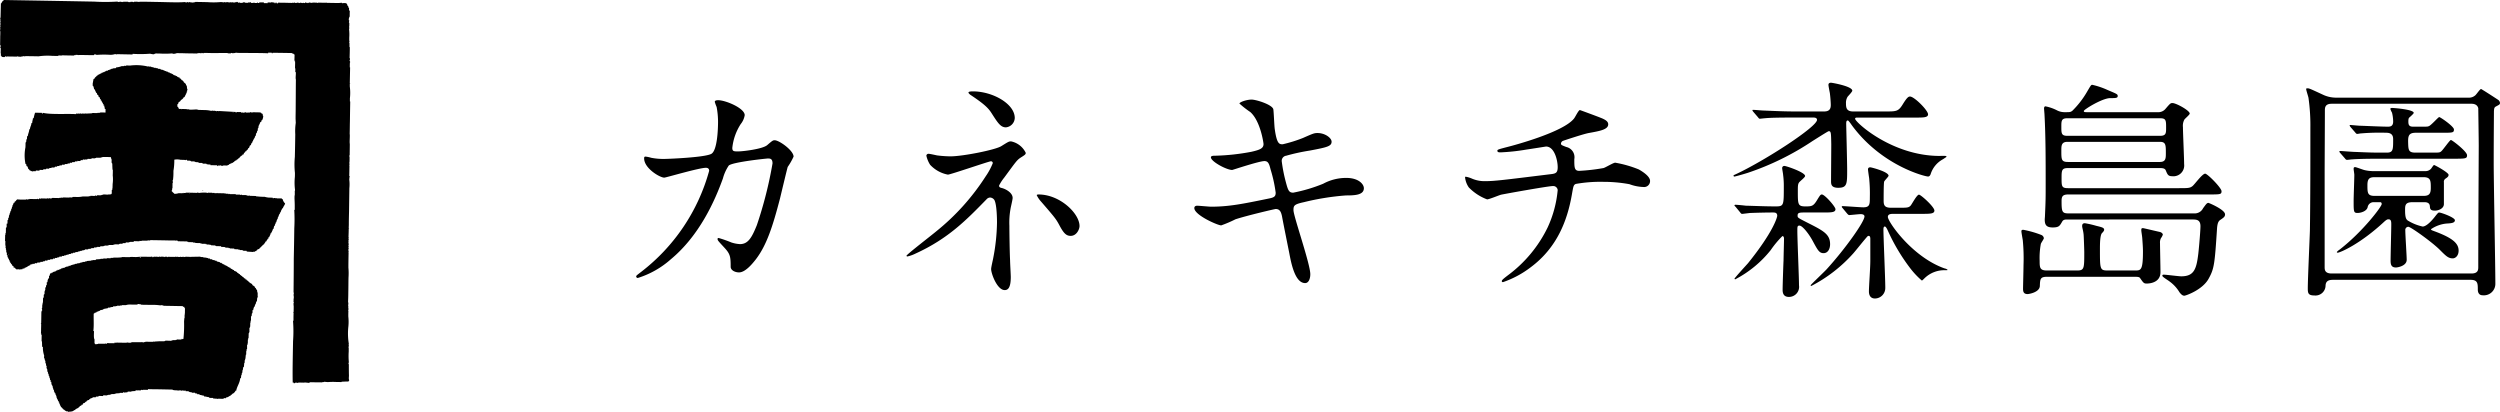
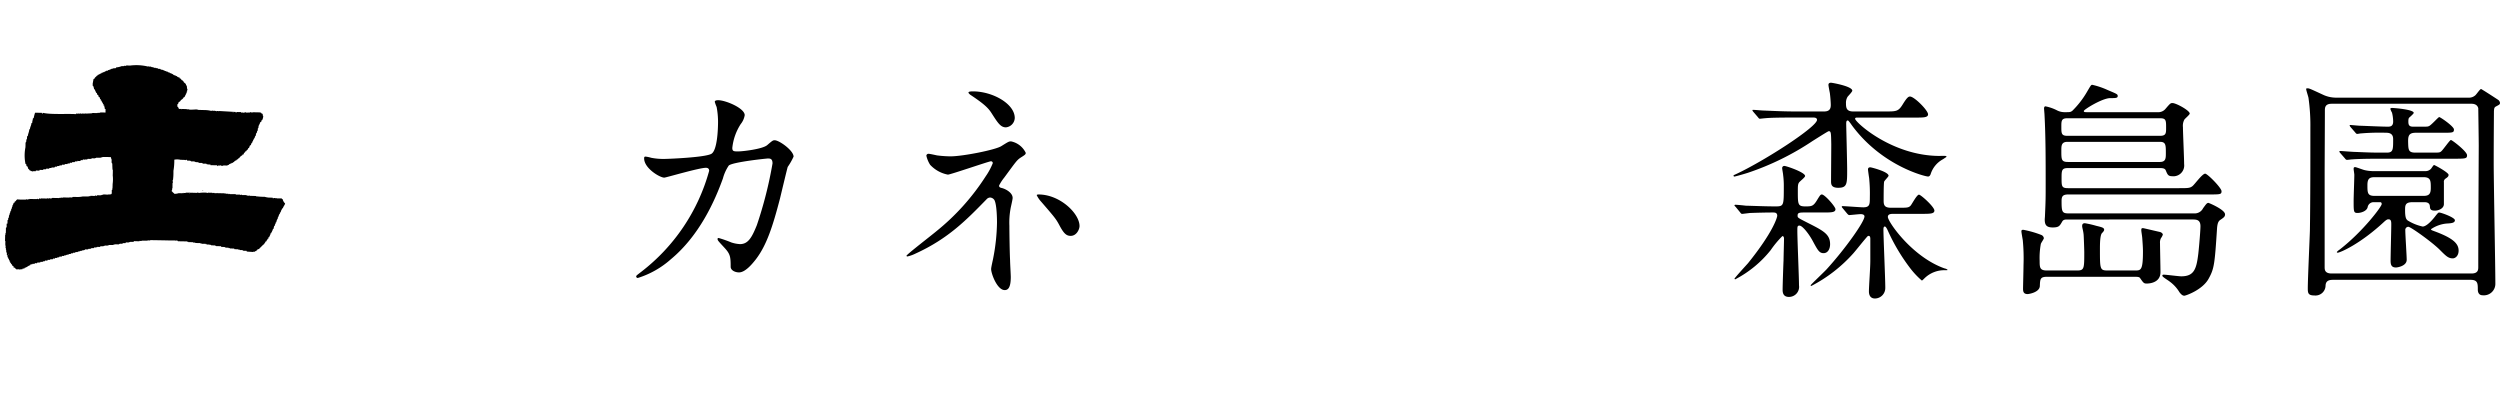
<svg xmlns="http://www.w3.org/2000/svg" viewBox="0 0 485.686 80">
  <defs>
    <style>.a{fill-rule:evenodd;}</style>
  </defs>
  <title>logot</title>
-   <path class="a" d="M67.791,72.968c-.022-.74-.022-1.492-.022-2.243h-.082a2.613,2.613,0,0,0,.082-.392,13.248,13.248,0,0,1-.021-2.044v-.8h-.061c-.021-.113.061-.113.061-.135,0-.135.021-.27.021-.406h-.082l.082-.139a12.462,12.462,0,0,1-.082-3.447,9.387,9.387,0,0,0-.021-1.887c0-.374,0-.741.021-1.094H67.6l.086-.135v-.477H67.6l.022-.043.064-.021c-.021-.185-.043-.353-.064-.541l.064.01a2.33,2.33,0,0,0-.064-.552c.021-.545.043-1.086.043-1.634.021-1.012.021-2.027.039-3.034a12.285,12.285,0,0,0-.018-1.959c0-1,.018-2,.039-2.981h-.06c0-.093.1-.1.082-.281h-.061V48.4s.082-.022.061-.2h-.061c.018-.146.039-.27.061-.406h-.061c.018-.156.061-.324.082-.47l-.082-.021v-.26h.082v-.064h-.082a3.05,3.05,0,0,0,.018-.4h.064c.022-.042-.082-.188-.064-.334h.086l-.086-.146c.021-.563.043-1.126.043-1.692h.063v-.06h-.063c0-.25.021-.5.021-.748,0-.826.022-1.671.042-2.5.022-1.514.04-3.024.062-4.537a7.473,7.473,0,0,0-.022-1.7c.022-.21.042-.449.085-.67h-.085c.022-.666.022-1.31.042-1.965h-.06l.06-.14v-.4h-.06v-.072h.06c.022-.4.022-.815.022-1.207h-.064a1.749,1.749,0,0,1,.085-.335c0-.708.022-1.406.022-2.108-.085-.423.06-1.549-.022-1.959.022-.808.022-1.623.043-2.435q.027-1.934.061-3.854h-.061V19.1a9.512,9.512,0,0,0-.021-2.3v-.606h.082v-.074h-.082c.021-1.012.039-2.03.06-3.031h-.06c0-.324,0-.648.021-.962A.1.1,0,0,0,68.04,12h-.061v-.146h-.064c-.022-.085.125-.32.064-.541h-.064c.021-.72.043-1.439.043-2.166h-.065V8.337h-.06c.04-.129.04-.264.082-.4h-.064V7.322a8.9,8.9,0,0,0-.04-1.685,1.354,1.354,0,0,0,.082-.281h-.082l.022-.274h.06c.022-.1-.06-.114-.06-.114.018-.157.04-.281.06-.427h-.06V4.352h-.064a1.309,1.309,0,0,0,.082-.406l-.082-.008a1.143,1.143,0,0,1,.167-.74c0-.364,0-.719.022-1.094h-.085V2.019l-.062-.042V1.56h-.063c-.043-.125-.082-.271-.125-.395h-.064c-.125-.228-.06-.332-.271-.477V.605h-.331c-.1-.074-.292.061-.541,0V.531C66.21.552,66,.573,65.81.584c-.791,0-1.581-.022-2.375-.032V.477L63.31.531c-.519,0-1.043-.011-1.563-.011V.584C61.623.605,61.623.52,61.6.52,61.291.52,60.978.5,60.665.5V.573c-.232-.042-.46-.053-.67-.1l-.018.075-.188.075V.552a2.037,2.037,0,0,1-.357-.021V.477c-.188-.039-.146.107-.188.128C59.1.584,58.955.552,58.831.531V.605c-.147-.021-.314-.053-.46-.085-.1.011-.167.107-.353.064V.52h-.335V.552a1.244,1.244,0,0,1-.334.032V.52L57.079.5s-.043.106-.211.074V.52c-.1-.043-.1.042-.146.053C56.5.562,56.249.552,56,.552,55.308.531,54.828.531,54.015.52V.655a2.279,2.279,0,0,0-.27-.01L53.763.52H53.5V.645L53.35.634V.52c-.207-.043-.438-.061-.666-.1V.5c-.231-.022-.46-.022-.691-.022v.15c-.249-.022-.5-.022-.73-.022V.47c-.289,0-.581,0-.894-.011V.584h-.331V.438H49.91l.064.146c-.395,0-.815-.011-1.232-.022V.417h-.456l-.022.135c-.27,0-.541-.021-.79-.021V.47h.061C47.663.417,47.41.4,47.41.4a.994.994,0,0,1-.833.124V.459h-.065V.52h-.27c-.043-.021,0-.189-.271-.146V.417a2.447,2.447,0,0,1-.391.021V.52c-.19-.043-.378-.061-.545-.1L45.013.5,44.828.417c-.107.021-.107.1-.275.06,0,0-.017-.081-.124-.06a.127.127,0,0,1-.146.06V.417h-.331v.06c-.146-.018-.275-.06-.4-.081L43.532.47c-.207-.032-.4-.053-.6-.074a15.469,15.469,0,0,1-2.624.021C39.511.4,38.72.385,37.926.374V.417A4.217,4.217,0,0,1,37.3.5V.438L37.118.5C36.99.477,36.99.417,36.99.417h-.271v.06c-.146.043-.146-.06-.146-.06-.189-.043-.249.053-.353.06A2.1,2.1,0,0,1,35.885.4C34.615.52,32.136.4,30.2.374,29.176.353,28.133.331,27.089.331V.385c-.266-.032-.537-.054-.79-.072V.374L26.071.313l-.064.125L25.822.363c-.167-.01-.335-.01-.481-.01V.4c-.168.074-.249-.033-.335-.043V.417c-.125.021-.125-.064-.145-.075-.314,0-.624-.011-.937-.011V.4a.212.212,0,0,1-.207-.065L23.507.4V.331h-.27V.363l-.271.022c-.1-.022-.1-.1-.271-.072a36.562,36.562,0,0,1-4.4,0C12.443.2,6.563.1.709,0V.125H.563V.26H.438A1.587,1.587,0,0,1,.231.666H.171C.15,1.56.128,2.457.107,3.365a.764.764,0,0,0-.064.406H.107v.071a.1.1,0,0,0-.064.139H.107v.186l-.082.206h.06v.481c0,.021-.082.021-.06.125h.06c0,.124-.021.231-.021.355,0,0-.082,0-.061.125H.064c-.021.21-.039.417-.061.605H.064c0,.325,0,.645-.021.955C.043,7.6.025,8.19.025,8.786l.125.07c.021.1-.125.271-.086.481H.15c0,.35-.022.705-.022,1.072H.189c.042.114-.082.3-.061.342H.189c.128.313.249.356.729.335L1,10.961c.125-.074.27.082.334.072v-.061c.606.01,1.211.01,1.831.032.107-.022.21-.043.335-.064l-.022.042a4.135,4.135,0,0,0,.691.04v-.071H4.5v-.064c.107.031.189.053.275.074a.187.187,0,0,1,.206-.064v.064h.064V10.9c.83.021,1.624.021,2.436.043a12.128,12.128,0,0,1,2.645-.093c.378.011.774.018,1.148.018v-.071l.27.021V10.73h.082l-.021.064c.188.042.21-.043.21-.043l.21.064v-.064c.417,0,.854.021,1.271.021.374,0,.748.022,1.1.022v-.082l.271.018v-.071a3.858,3.858,0,0,1,.481.021v.05h.06v-.04c.232-.01.438-.01.669-.01.787.021,1.581.032,2.376.032l.061-.128c.231-.082.4.106.545.075a19.212,19.212,0,0,1,2.581-.011,2.956,2.956,0,0,0,.873-.125c.167-.043.253.082.335.071v-.071c1.043.021,2.083.043,3.1.061l.022-.125a23.253,23.253,0,0,0,3.315-.021c.125-.018.6.156.873.085v-.064h.206v-.071c.421.01.859.01,1.276.032a15.458,15.458,0,0,0,1.976-.043l.274.082a2.065,2.065,0,0,0,.666-.135c.542.01,1.083.01,1.624.032.794.021,1.585.021,2.376.042v-.074c.085,0,.167.01.27.01v-.053l.189.053h.356v-.063h.061v.063l.124-.063v.063l.21.022v-.075c.563,0,1.122.021,1.688.032,1-.011,2-.011,2.981-.011v.054c.207,0,.417.021.6.021l.022-.1a1.765,1.765,0,0,1,.46.1v-.125l.063.061c.168.043.371-.1.624-.061.206.05.979.019,1.417.029,1.834.032,3.461,0,4.669.075v-.125h.666c.064.021.042.167.146.146l.064-.125c1.289.019,2.581.029,3.853.061v.146h.27v.125h.147c-.022.42-.022.826-.043,1.221h.146v.132h-.082c0,.125.082.125.082.146,0,.4-.021.815-.021,1.211h.063c0,.231,0,.459-.02.68h.085c.1.406-.085,1.09.039,1.488-.022,1.874-.022,3.75-.039,5.617,0,.676-.022,1.36-.022,2.029.022.249.022.492.039.752a10.9,10.9,0,0,0-.1,2.229c-.022,1.471-.043,2.938-.082,4.4a15.434,15.434,0,0,0,.017,3.1c0,.274,0,.566-.017.826a10.9,10.9,0,0,0,.039,2.5c-.039.157-.061.324-.082.47h.06c-.017.146-.039.271-.06.417h.06c.022.146-.06.124-.06.124-.022.232-.022.46-.022.68.022.446.043.9.043,1.361v.8h-.086v.072a31.812,31.812,0,0,1,0,3.522c-.021,1.98-.06,3.96-.1,5.94,0,2.2-.022,4.373-.043,6.563H57.1a2.377,2.377,0,0,1-.085.421H57.1c0,.088-.1.11-.085.266H57.1c-.02.293-.063.585-.085.877h.065l-.065.146c-.017.113.065.124.065.124a.212.212,0,0,1-.082.21l.082.185a.2.2,0,0,0-.082.211h.06c0,.459,0,.9-.021,1.363,0,0-.082.011-.061.114l.061.022c-.022.491-.022.979-.022,1.481a.128.128,0,0,0-.082.135,26.143,26.143,0,0,1,0,3.854c-.043,2.646-.125,5.73-.064,8.055h.211v.146l.27-.064v-.082a3.214,3.214,0,0,0,.459.022v.06h.086v-.06c.416-.075,1,.039,1.35-.043.274.021.545.053.815.082v-.082l.189.021v-.075c.791.022,1.581.032,2.375.032v-.064c.1.011.228.011.331.011v-.061c.253.011.5.05.752.061a11.639,11.639,0,0,1,1.477-.028c.4.017.774.017,1.172.017v-.06c.456-.022.894-.043,1.332-.043.082-.125.1-.1.164-.271-.146-.156-.06-.616-.06-.883M48.617.552h-.21V.477h.21Z" />
-   <path class="a" d="M49.431.521V.439h-.21c.042.028.085.124.21.082" />
  <path class="a" d="M54.911,38.694c-.186-.039-.164-.125-.186-.146H53.707v-.082c-.167-.028-.189.075-.275.075v-.075h-.27s-.022.1-.146.064l-.06-.125c-.253,0-.481-.017-.731-.017a3.815,3.815,0,0,1-.815-.157c-.228,0-.456,0-.684-.011-.335-.021-.67-.053-1-.085v-.061c-.417,0-.812-.021-1.228-.032l.02-.064a3.359,3.359,0,0,1-.416.064v-.064l-.207-.011v-.06c-.292-.011-.584-.011-.876-.011v-.075c-.145.022-.274.033-.4.054V37.8H45.8v-.082c-.374,0-.768,0-1.164-.01v-.072c-.064,0-.107.125-.253.072v-.072H43.91v-.064l-.21.043h-.065v-.064c-.459,0-.954-.022-1.413-.022v-.06l-.146.06c-.146,0-.314,0-.459-.01v-.072c-.125.032-.228.05-.357.072v-.072c-.292,0-.584,0-.876-.021V37.5c-.1-.018-.224-.05-.327-.071a6.967,6.967,0,0,0-1.357.053c-.146-.032-.274-.053-.4-.085v.075c-.748-.022-1.5-.043-2.229-.043V37.5c-.125,0-.249-.007-.353-.007v.061h-.064v-.072c-.167-.032-.206.072-.206.072-.253-.022-.5-.022-.748-.022a2.63,2.63,0,0,1-.816.125c-.125-.175-.335-.271-.459-.477h-.06v-.21h.06a2.391,2.391,0,0,0,.022-.4h.063c0-.366,0-.726.018-1.082h.064c.043-.168-.064-.26-.064-.345l.064-.136h-.064v-.039l.086-.022c.021-.231.043-.448.06-.669.022-.363.022-.73.022-1.09a11.571,11.571,0,0,0,.167-2.162,2.922,2.922,0,0,1,1.228.022c.292,0,.584.021.876.021v.061c.082.011.19-.146.335-.061l.061.136c.21,0,.42.01.627.01v.072h.125v.074h.666v.061h.145v.053a4.346,4.346,0,0,0,.541.043v.05l.21.011v.074c.19,0,.4,0,.606.011l-.022.043.147.028V31.8H40.1l-.021.082h.21v.064c.207.011.391.011.6.022v.124c.439,0,.856.022,1.293.022l.065.146h.124v-.125l.292.061v-.061h.27V32.2a2.485,2.485,0,0,1,.393.021s0-.061.128-.082c.249.011.5.021.751.021v-.074a.641.641,0,0,1,.271-.054l.021-.135a.555.555,0,0,0,.271-.071v-.064h.189l.06-.125h.21l.082-.135h.146l.064-.136a1.268,1.268,0,0,1,.478-.259v-.136H46.2V30.88l.125-.042v-.121h.145a1.376,1.376,0,0,1,.606-.552v-.136l.146.022.146-.135V29.78c.125-.178.253-.107.335-.42l.146.021c.064-.27.21-.249.334-.405V28.84l.2-.125a2.651,2.651,0,0,0,.147-.416l.21-.129a3.3,3.3,0,0,1,.145-.4l.125-.053v-.207l.147-.085v-.185h.063v-.129h.082v-.146h.065l.021-.135h.061c.042-.135.085-.26.124-.395h.086a5.792,5.792,0,0,1,.145-.617l.125-.06v-.263H50l.018-.132h.064v-.406h.064v-.136h.082V24.4h.082l.064-.253h.064c.018-.125.061-.228.082-.342l.271-.21v-.2l.145-.064a1.856,1.856,0,0,0,.207-.816h-.064c-.022-.131-.039-.267-.057-.4a.512.512,0,0,1-.274-.135v-.071H50.62v-.075c-.521,0-1.044-.022-1.564-.022,0,0,0,.086-.125.064v-.064h-.085v.064c-.082-.021-.168-.124-.332-.085-.063.021,0,.189-.206.146l-.064-.146c-.124-.021-.167.189-.331.136l-.085-.136c-.19.043-.4.085-.606.118V21.85c-.146-.033-.189.082-.27.064V21.85l-.125-.011v-.064c-.292,0-.606-.007-.9-.018V21.9H45.8v-.146c-1.082-.064-2.169-.128-3.247-.189v.146c-.064-.1-.021,0-.064-.146-.228,0-.5-.01-.751-.01l.02-.075c-.1,0-.124.106-.27.064a.2.2,0,0,0-.21-.064s-.039.1-.206.053V21.5l-.211.032V21.5a5.688,5.688,0,0,0-.937-.114c-.5-.011-1-.021-1.5-.043V21.3c-.352-.106-1.268.093-1.809-.042v-.064l-.271.064h-.064v-.064c-.314-.011-.648-.011-.961-.029v.071H35.26v-.071h-.477a1.182,1.182,0,0,1-.189-.409l-.146-.022c0-.164.021-.331.021-.52h.125a2.344,2.344,0,0,1,.146-.413l.146.022v-.146l.124.011v-.14h.147V19.41h.125l.02-.135h.125c.1-.168.207-.185.271-.4h.146a3.25,3.25,0,0,1,.271-.541V18.21H36.2v-.146h.063V17.8h.086v-.26h.061v-.278h-.061c-.021-.21-.043-.416-.064-.616l-.124-.064c-.022-.092-.043-.185-.065-.271-.125-.124-.27-.228-.4-.352v-.128h-.085l-.125-.207h-.125c-.1-.125-.189-.232-.271-.345l-.206-.072v-.146c-.1-.021-.207-.042-.331-.074l.018-.05-.147-.022-.06-.135h-.21l-.061-.135h-.21v-.061H33.74V14.5h-.125l-.065-.125-.206-.021-.064-.135h-.271l-.064-.136h-.206v-.06h-.125v-.075a3.435,3.435,0,0,0-.353-.072l.022-.064a1.089,1.089,0,0,1-.271-.021v-.06l-.27-.075v-.05a3.887,3.887,0,0,0-.481-.086V13.47l-.125-.011v-.082h-.42l.022-.071h-.147v-.075H30.26v-.064H29.9V13.1l-.245-.011v-.064h-.275V12.95c-.146-.011-.31-.011-.477-.021v-.072l-.146.072a9.546,9.546,0,0,0-3.5-.189c-.249-.011-.5-.021-.751-.021v.074a2.435,2.435,0,0,1-.391-.021v.064a3.765,3.765,0,0,1-.481.011,3.349,3.349,0,0,1-1.087.249v.135c-.206.022-.416.043-.623.054v.05a1.08,1.08,0,0,1-.266.021v.064h-.129v.072l-.206-.011-.065.128h-.27l-.082.146-.275-.021v.081h-.124v.064l-.146-.01L20.3,14h-.21v.072l-.145-.011v.064h-.19l-.082.146-.124-.011v.075l-.146-.011V14.4h-.124v.043c-.108.082-.129.061-.271.082v.146l-.146-.021c-.147.27-.459.363-.541.687h-.147c-.043.249-.1.52-.145.8-.022.1-.082-.039-.065.054l.065.011a3.348,3.348,0,0,0-.022.469h.085a2.115,2.115,0,0,1,.186.684h.145c.043.282.19.417.253.691H18.8c.039.136.082.271.125.395l.142.011.125.406h.146c.042.125.085.282.124.417h.125v.27h.146a1.363,1.363,0,0,0,.129.406h.124v.271h.146a1.22,1.22,0,0,0-.021.281h.146c0,.335.1.3.1.677h.146v.68c-.352,0-.687-.01-1.022-.021v.075c-.124,0-.228,0-.353-.011v.06l-.184-.06v.06c-.335,0-.692,0-1.023-.01v.053c-.42.032-.815.043-1.232.061l-.124-.061v.061c-.229,0-.456,0-.666-.018v.071l-.207-.071-.21-.011v.071a.1.1,0,0,1-.125-.071c-.124-.021-.124.061-.146.061a2.537,2.537,0,0,1-.395-.061l-.022.136c-1.877-.107-4.981.114-6.481-.26v.153l-.146-.018-.06-.135c-.439,0-.855-.011-1.293-.011a7.047,7.047,0,0,0-.274,1.068L6.4,22.96c-.021.378-.146.545-.146.952H6.105c-.021.491-.249.669-.292,1.207H5.688c-.021.541-.245.844-.288,1.346H5.253a4.66,4.66,0,0,1-.021.541H5.171v.146H5.108v.388H5.043l-.017.136H4.961c0,.309,0,.63-.021.954a8.09,8.09,0,0,0,.021,3.241l.125.01a2.632,2.632,0,0,1,.065.4H5.3c.061.271.167.207.186.552H5.61v.135l.142.011v.132h.207l-.022.124c.129,0,.231.022.356.022,0,0-.021.085.125.064v-.064h.545v-.125c.228,0,.455.022.687.022L7.71,33c.232.01.46.021.688.021v-.135H8.94L9,32.757c.189,0,.353.022.541.022l.065-.146c.146,0,.27,0,.417.011v-.136a1.157,1.157,0,0,0,.605,0l.061-.125h.416v-.135c.125,0,.27.011.395.011l.082-.125h.4l.082-.146a4.1,4.1,0,0,0,.481.018l.061-.135c.167,0,.312.01.48.01l.064-.124h.417v-.146c.121,0,.267.021.391.021l.086-.135h.459l.082-.136h.459v-.124a1.026,1.026,0,0,0,.564.021v-.085h.124v-.061c.107,0,.231.007.335.007v-.071a.361.361,0,0,1,.27-.064v.085H16.4v-.085h.542l.085-.125c.207,0,.395.021.605.021v-.06h.206v-.075c.232.015.439.015.67.015V30.7h.146v-.06h.933v-.057h.275V30.51a15.46,15.46,0,0,1,1.687.025c.022.139.065.285.086.421h.057c0,.217-.018.448-.018.676h.082l-.021.125h.082c0,.416.021.815.042,1.221h.064c0,.363,0,.716-.021,1.093a6.566,6.566,0,0,1-.022,1.688c0,.271-.021.542-.021.812H21.8l.061.2H21.8V36.9h-.085v.681s-.039.01-.078.135a1.339,1.339,0,0,1-.545.053c-.168.125-.73-.063-1.146.05v.033l-.272.031v.061h-.063c-.1-.018.021-.05-.061-.061v.061c-.253,0-.46,0-.687-.018v.082h-.125v.064c-.082.018-.124-.117-.292-.085v.085c-.271-.011-.584-.021-.876-.032v.071h-.334v.064c-.374,0-.77-.01-1.144-.01a5.061,5.061,0,0,1-1.293.1h-.669v.053h-.207v.082c-.145-.039-.27-.05-.417-.082v.065c-.416,0-.854-.022-1.292-.022v.072l-.25-.072-.02.061-.25-.011v.071l-.21-.071v.071c-.459-.021-.915-.021-1.374-.028v.071h-.25l-.022.075-.06-.015v-.06l-.252-.007v.067c-.125-.042-.25-.049-.353-.081v.06c-.4,0-.816,0-1.229-.021v.078c-.1-.021-.21-.057-.334-.078l-.061.146c-.168.042-.253-.089-.335-.089v.071c-.5,0-1,0-1.5-.021v.06H5.443v.064l-.4-.064v.064a13.446,13.446,0,0,1-1.773-.043v.146H3.145c-.06.189-.081.222-.267.271l-.082.253H2.668a3.366,3.366,0,0,0-.146.417H2.44v.27H2.376v.125h-.06v.271H2.23v.146l-.061-.022V40.9l-.063-.01-.021.145H2.024a2.76,2.76,0,0,1-.086.4H1.877v.26H1.814v.135H1.753a2.657,2.657,0,0,0-.021.41H1.668v.135H1.585v.342l-.124.053c0,.218,0,.459-.021.677H1.293v.687H1.23l-.021.125H1.148c0,.335,0,.666-.022,1.022l-.064-.011v.346H1c0,.4-.021.812-.021,1.207h.061c0,.26,0,.5-.018.751h.082l-.082.207h.082a2.631,2.631,0,0,0-.021.406h.064v.345h.061v.4h.063v.206h.061v.4l.128.086v.335l.124.082v.188l.147.061v.21l.124.082v.21l.125.053v.2h.064a.671.671,0,0,1,.146.292h.125c.043.232.1.346.335.41V52a1.288,1.288,0,0,1,.27.021c.039.182.022.143.2.2v.064c.145.114.419,0,.523.011v.071c.249-.029.5-.05.751-.071v-.135c.1,0,.227.021.352.021v-.139c.481-.082.712-.424,1.147-.527v-.136c.146-.021.27-.031.417-.053v-.082c.125,0,.27.022.395.022l.085-.146c.125,0,.271.021.4.021L7.255,51h.477l.021-.05h.125v-.085c.128,0,.275.021.4.021v-.071h.142v-.075l.271.022.061-.146c.167.01.313.01.481.01v-.135h.48l.064-.125h.477l.065-.135a2.037,2.037,0,0,1,.355.021v-.139h.453V49.99h.356l.064-.136h.477v-.135a2.818,2.818,0,0,1,.421.022l.06-.136h.335V49.53h.146v-.06c.1.01.227.01.313.01l.082-.135h.353l.06-.124h.335l.085-.125h.4l.064-.136c.146.011.271.011.416.011v-.06h.125v-.075a2.058,2.058,0,0,1,.271.011v-.072h.146v-.042c.1-.011.232-.011.334-.011l.061-.136.21.072v-.072h.207l.06-.135c.189,0,.357.011.545.011V48.4h.146v-.071a3.066,3.066,0,0,0,.417.018v-.082h.125v-.054h.48l.061-.135c.145,0,.27,0,.417.01v-.06h.188l.022-.075a4.065,4.065,0,0,0,.519.022v-.086h.147v-.039a4.436,4.436,0,0,1,.541,0v-.064h.21V47.7c.185.01.395.021.6.021v-.064h.21v-.064c.293,0,.581,0,.873.011v-.071l.21.01v-.075c.292,0,.584,0,.876.022v-.072h.147v-.064c.188,0,.352,0,.541.011l.064-.135h.537l.065-.135c.185,0,.374.021.562.021v-.075h.249l.022-.05h.67l.06-.138c.377,0,.73.021,1.082.021V46.8c.147,0,.272.021.417.021v-.061h1.147V46.7c.188.008.356.008.545.022v-.082c.417.021.808.028,1.225.028.918.015,1.837.032,2.752.054h.834V46.8h.064v-.082c.125,0,.271.021.4.021l.086.132,1.809.032v.064l.21.01v.061c.313,0,.627.011.94.021v.075h.413V47.2c.335.021.666.021,1,.021v.064c.21.1.21-.011.271,0v.082h.751v.075h.064v-.075l.061.022.064.124h.537a.271.271,0,0,0,.21.082v-.05l.061-.021.086.135c.227,0,.48.022.729.022v.06h.211v.075c.31,0,.623.011.957.021l.065.136c.2,0,.434.01.662.01v.054l.125.018V48.1a6,6,0,0,0,.627.022V48.2h.27l-.021.064c.274.01.545.021.815.021l.082.125c.207,0,.439.021.666.021,0,0-.021.061.147.082.063-.061-.043-.1.063-.082v.05l.125.032v.064c.185,0,.374.01.541.01v.061h.147v.075c.21,0,.437,0,.669.011v.135c.438.043.851.053,1.289.092v-.071a1.847,1.847,0,0,1,.335.022v-.086c.1-.05.1-.042.27-.05v-.156h.147v-.128c.206-.04.124-.093.394-.115v-.135H50.5V48.1c.21-.042.231-.071.27-.26h.125l.022-.135h.124l.017-.125h.129v-.146l.124.011c.061-.242.229-.274.292-.545l.125.011c.082-.267.207-.289.292-.538h.125V46.1h.146c.086-.325.249-.421.292-.806l.125.011c.021-.146.021-.188.085-.27h.06v-.21l.125-.061A1.247,1.247,0,0,0,53,44.488h.125c.042-.207.106-.4.145-.606l.147-.06v-.267H53.5v-.136h.064v-.2l.146-.075v-.26h.057c.021-.1.042-.188.064-.27h.082v-.146l.064.01v-.271h.061c.085-.209.145-.4.231-.615l.061.01c.063-.114.042-.167.063-.334h.147c.021-.392.21-.488.292-.8h.125c.085-.374.334-.562.437-.936a1.6,1.6,0,0,1-.48-.837M45.328,21.817V21.9c-.147-.053-.065,0-.125-.086Zm-3.17-.188v.064c-.146-.032-.061.021-.146-.064ZM1.753,49.48c-.146-.032-.064,0-.146-.074l.146.014ZM36.866,37.572c-.124-.043-.064.011-.124-.064h.124Z" />
  <rect x="39.386" y="36.937" width="0.064" height="0.157" />
-   <path class="a" d="M50.058,57.565v-.737h-.064v-.207l-.061-.011c0-.074.018-.167.018-.263l-.146-.072V56.14h-.06l-.065-.21h-.125l-.082-.27c-.253-.082-.21-.211-.459-.271v-.146l-.125-.136h-.145l-.065-.135h-.124c-.086-.107-.146-.188-.207-.274H48.2v-.082a.95.95,0,0,0-.314-.206v-.125l-.207-.011v-.135c-.188-.039-.167-.082-.335-.146v-.125a.664.664,0,0,1-.334-.21V53.6h-.146l-.061-.146h-.124l-.129-.221h-.145l-.125-.2h-.146l-.06-.136a1.5,1.5,0,0,0-.6-.284v-.136c-.355-.049-.313-.238-.669-.281v-.142c-.46-.1-.709-.481-1.211-.563v-.125c-.168-.021-.227-.011-.331-.085v-.061h-.146l-.064-.146h-.246l-.086-.124c-.188-.064-.394-.107-.6-.157l-.06-.135h-.271V50.6h-.128v-.082h-.331v-.075h-.147v-.071h-.334l-.064-.136c-.125-.01-.228-.01-.331-.01v-.064c-.228-.065-.456-.1-.688-.146l-.06.064v-.064h-.21v-.065c-.167-.017-.357-.017-.541-.017v-.075c-.627.021-1.25.021-1.9.042v.061c-.082.011.043-.05-.06-.061-.292,0-.584-.021-.876-.021a4.19,4.19,0,0,0-.417.071v-.071c-.189.021-.4.032-.606.054v-.075c-.1-.011-.124.053-.124.075a3.441,3.441,0,0,0-.477-.022v-.064l-.271.064-.21-.064v.064c-.46-.011-.94-.011-1.421-.021,0,0,0,.082-.146.06v-.071h-.452v.071l-.21-.071a4.7,4.7,0,0,0-.541-.021v.053c-.043.022-.168-.085-.335-.053v.053c-.232-.011-.459-.032-.691-.064v.064c-.1-.011-.228-.053-.332-.064v.064c-.124,0-.266-.011-.394-.011v-.074h-.082v.053c-.335.021-.67.011-1,0a15.908,15.908,0,0,0-1.624.032c-.545.082-1.211-.064-1.649.05-.481-.011-.979-.011-1.478-.028v.06c-.292.022-.584.043-.876.053-.252,0-.5,0-.751-.01v.06h-.541v.075c-.229,0-.5-.01-.731-.01v.064c-.227,0-.459,0-.687-.022v.082c-.189,0-.356-.011-.541-.011v.054c-.3.032-.584.043-.876.064l-.082.125h-.606V50.6l-.27-.022v.064l-.816.061v.064h-.27v.064l-.125-.011v.072H16.07v.064h-.21v.06h-.271v.064h-.146v.061h-.395V51.2H14.9v.064h-.335v.061h-.146v.064h-.27v.06h-.125v.043l-.275.021-.082.146a2.9,2.9,0,0,0-.331-.021l-.06.146c-.107,0-.232-.011-.335-.011v.075l-.146-.014v.053l-.188.022-.082.132c-.108,0-.232,0-.357-.008l-.06.125h-.253l-.082.135h-.21l-.061.136c-.106,0-.231,0-.335-.011l-.02.135c-.374,0-.225.1-.456.21h-.21v.061l-.125-.021-.082.146h-.21l-.061.124-.27.064c-.022.135-.065.271-.086.417l-.124.053v.417l-.086-.011v.146H9.378a1.19,1.19,0,0,0-.145.666H9.086v.542H9v.124h-.06v.271H8.876v.1l-.082.039v.47H8.73l-.02.21H8.649v.542H8.585v.124H8.5v.542H8.418v.135H8.357c0,.292,0,.584-.022.887h-.06v.334H8.214c0,.25-.021.488-.021.727H8.128c-.039.16.125.271.043.488H8.107v.135H8.046c-.021.691-.021,1.389-.042,2.108v.189h-.06A.093.093,0,0,0,8,62.91c0,.438-.021.876-.021,1.293,0,.21-.022.42-.022.605l.085.022c0,.085-.021.167-.021.259h.082c-.018.407-.018.8-.018,1.218H8.15c.021.357.021.731.043,1.087h.142a4.69,4.69,0,0,0,.25,1.688,3.661,3.661,0,0,0-.022.487h.064v.136h.064v.27h.06v.086l.065.053v.4h.06v.146h.065v.384l.145.022a1.057,1.057,0,0,0-.021.534h.064v.135H9.19v.428h.063v.124h.082a1.138,1.138,0,0,0-.021.271H9.4l-.022.125H9.46c0,.1-.021.188-.021.281h.086V73.1h.063v.274h.061v.132h.064v.271l.125.071v.335h.146a1.154,1.154,0,0,0,.125.687h.063v.139h.061a.971.971,0,0,1-.022.26l.086.021v.186l.061.01v.2l.125.074V76.1h.128v.27h.145c0,.3.1.356.186.545v.135H11v.261l.065.021v.125h.06V77.6l.146.063-.022.207.147.064v.207l.124.074v.2h.064v.132h.082l-.017.206.145.078a.689.689,0,0,0,.061.268h.064v.064h.124l.065.206h.146v.136c.185.053.146.095.331.156v.114a.628.628,0,0,1,.271.086v.053h.335V80h.334v-.064l.207.064v-.064h.331v-.05a.653.653,0,0,1,.27-.075v-.135h.275v-.135c.292-.064.207-.21.562-.249v-.125h.189v-.146h.146v-.128c.186-.05.146-.079.331-.136v-.132h.21a.887.887,0,0,0,.082-.26c.249-.032.189-.092.417-.135v-.125h.124v-.124h.207v-.157c.232-.032.146-.1.42-.117v-.146h.207v-.136c.292-.01.167-.092.481-.113v-.136c.188,0,.395,0,.605.011l.061-.136h.417V77h.124v-.082c.27,0,.541.022.812.022l.064-.136c.25.007.5.007.752.007v-.06h.206v-.043c.146-.011.274-.011.421-.011v-.071h.184V76.56H22.2v-.032l.25-.022v-.071c.292-.01.541-.042.811-.042v-.072h.627l.064-.135a.1.1,0,0,1,.125.082c.227-.021.456-.043.683-.06l.065-.129c.227,0,.459,0,.687.022v-.082c.271-.022.545-.043.816-.05v-.136h.27c.1.018-.021.079.061.079v-.079c.231,0,.456.011.687.011l.061-.114c.106.011.231.04.334.061V75.73c.313,0,.648,0,.962.011l.06-.136c.292,0,.584,0,.876.019,1.315,0,2.628.042,3.917.064v.074H33.7v.029a5.275,5.275,0,0,0,.815.042v.079a1.157,1.157,0,0,1,.331-.068H35.2v.05a.139.139,0,0,0,.188-.043h.272v.075a4.186,4.186,0,0,1,.416-.053V76h.46c.1.022-.022.082.082.082v-.06h.128v.124c.184.022.352.065.541.082V76.3h.6l.061.135a2.035,2.035,0,0,1,.356.022v.124h.459v.146c.417,0,.46.125.877.146v.147c.459,0,.52.124,1.018.146l-.021.124c.252.022.5.022.751.022l.065.135.206-.05v.061h.48v.063l.19-.053c.374,0,.726.011,1.082.011l.082-.136c.125.011.27.022.4.022v-.136c.459-.021.627-.313.961-.4v-.136h.207V76.56h.128v-.125c.229-.021.186-.021.271-.135h.082v-.135H45.6a.494.494,0,0,0,.143-.271l.145.018c.147-.873.709-1.485.774-2.433h.145c.022-.188.039-.395.061-.605h.086V72.54h.06l.022-.136h.042a3.6,3.6,0,0,0,.021-.47h.061c.043-.206.064-.417.086-.605h.124c.043-.282.06-.542.082-.82l.064.008a4.433,4.433,0,0,0,.022-.542h.082v-.27h.063c.022-.271.043-.541.082-.812h.065c0-.243,0-.481.021-.748h.061V67.81H48V67l.082.018v-.281h.064c0-.271,0-.542.021-.812l.06.011v-.282l.065.011c0-.321.021-.623.021-.948h.061V64.58h.082V63.7h.082v-.21H48.6c.019-.271.019-.541.019-.808h.063a2.612,2.612,0,0,1,.022-.41l.06.011v-.812h.065l.021-.136h.064v-.416h.082v-.139h.064v-.541l.146.021c0-.335.1-.356.146-.666h.124a1.279,1.279,0,0,1,.229-.623c.021-.107.043-.21.063-.335l.061.022.021-.157h.065c.021-.221.039-.449.06-.68h.086V57.64h.081c0-.1-.081.021-.081-.075m-20.3-7.6v.043c-.142-.022-.064.031-.142-.054l.142.011m-2.586.021h.147v.125h-.147ZM35.927,60.7c-.021.249-.043.5-.082.73l.061.232h-.061c-.043.249-.064.52-.086.8a25.114,25.114,0,0,1-.124,3.372l-.211.064a.085.085,0,0,0-.124-.064l-.082.136c-.288,0-.58-.018-.872-.018v.071h-.211v.054h-.6v.06h-.207v.075c-.4-.011-.816-.022-1.207-.043v.075H31.97v.06h-.961c-.313,0-.627.043-.94.043v.064c-.082,0-.1-.107-.271-.064v.064c-.516-.011-1.04-.011-1.559-.021v.06h-.25v.065a.222.222,0,0,1-.232-.065l-.124.065-.125-.086v.053c-.666.011-1.31,0-1.959-.01l-.085.146-.146-.082s0,.082-.124.061v-.061l-.061.061c-.125-.022-.27-.04-.417-.061h-.064v.039c-.353.011-.726.011-1.082,0-.331,0-.666-.011-1-.018v.061h-.082a.18.18,0,0,0-.21-.061l-.064.125c-.477,0-.955-.011-1.414-.021l-.082.146a1.638,1.638,0,0,0-.274-.086v.064c-.459,0-.937-.011-1.417-.011v.054c-.143.021-.31.039-.478.061l-.188-.207v-.751c-.186-.211-.1-1.165-.1-1.614h-.124c.124-1.178.042-1.8.064-3.39h.125v-.125c.145-.039.292-.081.416-.124l.082-.146.25.01.081-.135h.211l.06-.124c.21-.043.4-.1.605-.125l.086-.132c.249-.043.519-.1.811-.142l.065-.121a1.753,1.753,0,0,1,.331.021v-.082h.292v-.064c.1,0,.207,0,.31.01l.085-.135h.481v-.064a2.027,2.027,0,0,0,.27.011v-.071c.186,0,.4,0,.606.021v-.085c.1,0,.228.021.331.021v-.071c.253,0,.5.011.748.011a2.11,2.11,0,0,1,.605-.118c.524,0,1.044.011,1.568.011v-.061H26.8l.022-.064.6.085V59.2c.691.021,1.4.021,2.087.032a9.627,9.627,0,0,1,1.623.093c.147-.022.292-.039.417-.05v.071h.21v.064c1.25.011,2.522.05,3.772.061v.135h.27c.022.178.022.188.082.278h.065c-.022.274-.022.545-.022.815" />
  <path d="M149.039,28.2c1-.863,1.133-.953,1.454-.953.9,0,3.679,2,3.679,3.179a12.5,12.5,0,0,1-1.137,2c-.09.229-1.273,5.182-1.5,6.135-1.364,5.223-2.546,9.042-4.723,11.859-.5.632-1.954,2.5-3.228,2.5-.862,0-1.633-.453-1.633-1.093,0-2-.091-2.5-1.274-3.769-1.134-1.225-1.272-1.363-1.272-1.635,0-.181.138-.181.229-.181a22.516,22.516,0,0,1,2.452.863,6.427,6.427,0,0,0,1.68.32c1.593,0,2.316-1.322,3.269-3.68a78.269,78.269,0,0,0,3.047-12c0-.953-.5-.953-.912-.953-.271,0-6.767.682-7.585,1.363a8.239,8.239,0,0,0-1.137,2.5c-1.586,4.409-4.587,11.128-10.127,15.719A17.454,17.454,0,0,1,123.917,54a.3.3,0,0,1-.321-.278c0-.181.091-.223.911-.862a37.166,37.166,0,0,0,13.264-19.67c0-.41-.229-.591-.636-.591-1.318,0-7.766,1.912-8.086,1.912-.862,0-3.909-1.822-3.909-3.728,0-.181,0-.361.275-.361a6.246,6.246,0,0,1,1.088.229,12.278,12.278,0,0,0,2.591.223c.682,0,7.634-.272,9.039-.953,1.228-.543,1.364-4.9,1.364-6.225a15.85,15.85,0,0,0-.272-2.907,8.72,8.72,0,0,1-.362-1c0-.32.5-.32.681-.32,1.406,0,5.134,1.544,5.134,2.907a3.713,3.713,0,0,1-.772,1.725,10.515,10.515,0,0,0-1.638,4.632c0,.682.317.682,1.137.682C144.267,29.422,148.127,28.97,149.039,28.2Z" />
  <path d="M182.063,30.194a23.069,23.069,0,0,0,2.588.181c2.406,0,8.812-1.273,9.9-2,1.315-.821,1.453-.911,1.861-.911a4.057,4.057,0,0,1,2.862,2.225c0,.279-.091.369-.953.911-.773.5-.953.821-3.228,3.909a8.381,8.381,0,0,0-1,1.545c0,.361.276.41.637.5.5.132,2,.814,2,1.906,0,.32-.361,1.774-.407,2.087a15.1,15.1,0,0,0-.226,3.318c0,1.133.045,4.861.136,6.725,0,.5.136,2.768.136,3.22,0,2.185-.592,2.546-1.183,2.546-1.454,0-2.633-3.178-2.633-4.089,0-.362.365-1.857.407-2.136a38.433,38.433,0,0,0,.731-6.858c0-.361,0-3.45-.5-4.4a1.068,1.068,0,0,0-.862-.5,1,1,0,0,0-.682.361c-3.819,3.909-7.359,7.589-13.724,10.5a7.15,7.15,0,0,1-1.633.591c-.091,0-.182-.049-.182-.139,0-.229,4.907-4,5.815-4.771a44.566,44.566,0,0,0,9.584-10.677,12.549,12.549,0,0,0,1.364-2.539.35.35,0,0,0-.362-.368c-.365,0-7.859,2.594-8.36,2.594a6.3,6.3,0,0,1-3.45-1.913,5.536,5.536,0,0,1-.731-1.766.408.408,0,0,1,.41-.369C180.651,29.874,181.834,30.152,182.063,30.194Zm15.079-7.268a1.9,1.9,0,0,1-1.724,1.815c-1.043,0-1.593-.9-2.818-2.81-.591-.911-1.317-1.683-4.135-3.547-.089-.091-.316-.271-.316-.41,0-.223.682-.223.862-.223C192.827,17.751,197.142,20.158,197.142,22.926Zm12.583,20.991c0,.591-.543,1.906-1.725,1.906-.863,0-1.364-.5-2.226-2.135-.637-1.183-.907-1.5-3.5-4.5a5.223,5.223,0,0,1-.863-1.267c0-.139.32-.139.362-.139C205.91,37.782,209.725,41.462,209.725,43.917Z" />
-   <path d="M254.559,53.272c0,.863-.316,1.725-1,1.725-2,0-2.726-3.951-3.091-5.856-.226-1.141-1.227-6.086-1.409-7.137-.181-.814-.41-1.4-1.224-1.4-.184,0-5.589,1.272-7.818,2a23.569,23.569,0,0,1-2.768,1.182c-.681,0-5.223-2-5.223-3.36,0-.368.316-.459.542-.459.411,0,2.316.188,2.726.188,3.453,0,6.177-.549,11.038-1.551,1.183-.222,1.5-.4,1.5-1.175a27.212,27.212,0,0,0-1-4.542c-.271-1.141-.5-1.593-1.182-1.593-1.043,0-6.176,1.725-6.267,1.725-1.092,0-4.135-1.635-4.135-2.455,0-.313.5-.313.908-.313a42.464,42.464,0,0,0,7-.772c1.59-.369,2.316-.64,2.316-1.5,0-.18-.591-4.493-2.587-6.225a18.5,18.5,0,0,1-2.091-1.634c0-.272,1.361-.772,2.362-.772.908,0,4.09,1,4.225,1.913.091.632.181,3.269.272,3.811.41,2.956.908,2.956,1.548,2.956a27.066,27.066,0,0,0,3.95-1.231c1.955-.863,2.181-.953,2.817-.953,1.453,0,2.727.953,2.727,1.683,0,.9-.911,1.092-4.23,1.725a38.45,38.45,0,0,0-4.587,1,1,1,0,0,0-.862,1.133,29.834,29.834,0,0,0,.817,4.09c.411,1.544.591,1.955,1.409,1.955a30.53,30.53,0,0,0,5.814-1.732,9.361,9.361,0,0,1,4.5-1.134c2.406,0,3.408,1.231,3.408,2,0,1.363-1.864,1.405-3.5,1.405a48.94,48.94,0,0,0-8.175,1.315c-1.91.41-2,.681-2,1.551C251.29,42,254.559,51.276,254.559,53.272Z" />
-   <path d="M310.842,22.835c1.092.411,1.593.772,1.593,1.322,0,1.043-1.773,1.314-3.728,1.676-.908.139-4.862,1.454-5.088,1.544a.644.644,0,0,0-.362.5c0,.271.09.32,1.043.682a2.032,2.032,0,0,1,1.548,2.364c0,1.586,0,2.268.953,2.268a37.233,37.233,0,0,0,4.723-.543c.361-.09,1.909-1.043,2.27-1.043a22.083,22.083,0,0,1,4.587,1.314c.957.543,2.185,1.413,2.185,2.226a1.16,1.16,0,0,1-1.318,1.183,8.5,8.5,0,0,1-2.682-.543,28.053,28.053,0,0,0-5.133-.459,27.015,27.015,0,0,0-5.313.411c-.456.229-.456.451-.773,2.225-.862,4.772-2.771,10.086-7.95,13.946a19.026,19.026,0,0,1-5.407,2.907c-.091,0-.227-.042-.227-.181,0-.18.091-.32,1.225-1.182a25.26,25.26,0,0,0,7.679-9.265,21.915,21.915,0,0,0,1.954-7.268.87.87,0,0,0-.953-.772c-.912,0-9.453,1.544-10.041,1.676-.41.1-2.319.911-2.726.911a9.746,9.746,0,0,1-3.543-2.316,4.218,4.218,0,0,1-.728-1.906c0-.138,0-.18.136-.18a5.2,5.2,0,0,1,1.183.361,6.14,6.14,0,0,0,2.587.5c1.819,0,3.59-.23,12.45-1.321,1.18-.133,1.635-.181,1.635-1.405s-.591-4-2.271-4c-.592.091-2.271.362-3.815.592a38.7,38.7,0,0,1-5.043.542c-.23,0-.591,0-.591-.313,0-.229.181-.278,2.087-.772.911-.229,10.724-2.817,12.811-5.5.23-.271.863-1.634,1.138-1.634C306.982,21.382,310.662,22.745,310.842,22.835Z" />
  <path d="M348.637,22.835c-3.453,0-4.906.049-5.769.14-.135,0-.817.09-.956.09-.181,0-.226-.09-.408-.32l-.862-1c-.183-.222-.183-.271-.183-.313,0-.09.047-.09.138-.09.317,0,1.725.132,2,.132,2.226.09,4.09.181,6.226.181H354.4c1.272,0,1.272-.862,1.272-1.315s-.09-1.634-.18-2.274c-.045-.223-.272-1.363-.272-1.586s.136-.41.5-.41c.181,0,4.132.682,4.132,1.544,0,.229-.772,1-.908,1.182a2.208,2.208,0,0,0-.317,1.273c0,.863.091,1.586,1.406,1.586h6.224c2.181,0,2.546,0,3.408-1.4s1.134-1.5,1.406-1.5c.82,0,3.5,2.684,3.5,3.457,0,.632-.907.632-2.406.632H360.9c-.272,0-.5,0-.5.23,0,.633,7.133,7.22,16.445,7.22a10.214,10.214,0,0,1,1.134,0,.2.2,0,0,1,.182.18l-.682.459a4.957,4.957,0,0,0-2.407,2.908c-.09.222-.226.452-.5.452-.591,0-8.993-2.087-14.763-9.9-.226-.319-.682-.994-.817-.994-.32,0-.32.362-.32.723,0,.271.185,7.45.185,8.861,0,2.72,0,3.5-1.729,3.5-1.4,0-1.4-.73-1.4-1.322,0-1.133.042-6.134.042-7.129-.042-2.274-.042-2.546-.5-2.546-.135,0-2.771,1.684-3.133,1.906a52.542,52.542,0,0,1-12.586,6.184c-1.269.4-2.5.723-2.59.723a.168.168,0,0,1-.181-.181c0-.09.049-.09.546-.32C342.868,31.2,353,24.651,353,23.288c0-.453-.546-.453-.727-.453ZM337.189,40.189c-.181-.181-.229-.23-.229-.271,0-.091.093-.139.184-.139.316,0,1.729.139,2,.18,1.861.049,4,.14,5.816.14,1.588,0,1.588-.181,1.588-3.819a15.982,15.982,0,0,0-.135-2.316c0-.181-.181-1.085-.181-1.273a.407.407,0,0,1,.452-.452c.32,0,4,1.224,4,1.954,0,.272-1.047,1.044-1.181,1.273-.231.32-.231.772-.231,1.635,0,2.636,0,3,1.5,3,1.183,0,1.5-.049,2.177-1.134.639-1.044.73-1.183,1-1.183.546,0,2.635,2.365,2.635,2.859,0,.64-.82.64-2.406.64h-3.638c-.953,0-1.314.042-1.314.591,0,.411,0,.411,1.68,1.273,3.314,1.676,4.632,2.316,4.632,4.313,0,.862-.407,1.724-1.27,1.724-.82,0-1.137-.591-2-2.177-.775-1.5-2.091-3.178-2.682-3.178-.41,0-.41.222-.41,1.043,0,1.676.321,9.042.321,10.537a1.961,1.961,0,0,1-1.956,2.275c-1.043,0-1.223-.73-1.223-1.364,0-.911.135-4.91.18-5.724,0-.639.09-3.589.09-4.18,0-.139,0-.549-.319-.549a18.963,18.963,0,0,0-2.268,2.726,21.5,21.5,0,0,1-6.907,5.682l-.138-.09c0-.181,2.319-2.684,2.635-3.046,4.952-6.135,5.68-8.952,5.68-9.223,0-.633-.5-.633-.817-.633-1.274,0-3.043.042-4.362.091-.18,0-1.5.18-1.635.18-.18,0-.27-.139-.41-.32Zm30.527,1.363c-.271,0-.953,0-.953.592,0,.952,4.723,7.769,10.993,9.994.09,0,.588.181.588.272s-.042.09-.362.09a5.5,5.5,0,0,0-4.131,1.593c-.365.362-.41.4-.5.4a15.945,15.945,0,0,1-2.225-2.358,37.1,37.1,0,0,1-4.362-7.317c-.18-.41-.41-.814-.591-.814-.229,0-.271.313-.271.543,0,1.593.361,9.543.361,11.358a2.034,2.034,0,0,1-2,2.087c-1.044,0-1.179-.9-1.179-1.364,0-.994.271-4.583.271-5.946V46.414c0-.139,0-.591-.319-.591a.371.371,0,0,0-.272.139c-.772.862-1.906,2.316-2.678,3.22a28.564,28.564,0,0,1-8.179,6.364c-.136,0-.136-.048-.136-.139s2.772-2.726,3.092-3.088c3.68-4.041,7.358-9.264,7.358-10.266,0-.41-.5-.452-.771-.452-.321,0-1.955.181-2.185.181-.136,0-.225-.091-.406-.279l-.866-1.043c-.181-.222-.181-.222-.181-.313s.09-.1.139-.1c.592,0,3.4.229,4.041.229,1.273,0,1.273-.591,1.273-2a30.177,30.177,0,0,0-.139-3.679c-.042-.271-.223-1.5-.223-1.684,0-.138.042-.41.452-.41.181,0,3.544.863,3.544,1.635,0,.188-.817.959-.866,1.182-.09.5-.09,3.047-.09,3.68,0,.911.229,1.363,1.453,1.363h1.228c1.955,0,2.18,0,2.59-.452.227-.272,1.183-2.094,1.59-2.094.365,0,3,2.365,3,3.095,0,.633-.863.633-2.452.633Z" />
  <path d="M403.512,52.549c1.408,0,1.408-.369,1.408-3.589,0-.278-.089-3.228-.138-3.5-.091-.772-.272-1.231-.272-1.544,0-.41.181-.549.546-.549a18.98,18.98,0,0,1,2.181.5c1.092.271,1.544.361,1.544.772,0,.139-.091.319-.41.639-.408.4-.408,2.268-.408,3.089,0,3.95,0,4.18,1.5,4.18h5.314c1.138,0,1.545,0,1.545-3.728,0-.772-.091-1.906-.136-2.546C416.139,45.684,416,45,416,44.731c0-.32.046-.411.318-.411.139,0,2.183.5,3.226.731.272.042.637.271.637.542a2.4,2.4,0,0,1-.365.682,1.8,1.8,0,0,0-.181.953c0,.772.09,4.73.09,5.634,0,2.184-2.361,2.225-2.678,2.225-.549,0-.639-.132-1.272-1.043-.139-.23-.41-.271-1.137-.271H397.7c-1.319,0-1.363.41-1.409,1.773-.045,1.273-2.181,1.586-2.365,1.586-.814,0-.9-.5-.9-1.043,0-.5.09-3.86.09-4.542a36.891,36.891,0,0,0-.139-4.861c-.136-.821-.271-1.545-.271-1.774,0-.271.271-.271.362-.271a19.61,19.61,0,0,1,3.5,1,.788.788,0,0,1,.5.633c0,.181-.546.911-.592,1.141a15.1,15.1,0,0,0-.225,3.269c0,1.314.045,1.864,1.408,1.864Zm-1.77-9.905c-.549,0-.911,0-1.137.452-.456.773-.592,1.092-1.819,1.092-1.273,0-1.544-.549-1.544-1.544,0-.139.045-.549.045-.73.135-3.088.135-3.22.135-6.5,0-4.221,0-8.9-.225-13.083,0-.18-.091-1.084-.091-1.272,0-.132.045-.4.275-.4a8.319,8.319,0,0,1,2.226.772,3.2,3.2,0,0,0,1.544.362c1,0,1.088,0,1.453-.271a17.31,17.31,0,0,0,2.769-3.547c.772-1.315.862-1.5,1.091-1.5a14.914,14.914,0,0,1,2.954.995c1.818.772,2,.82,2,1.182,0,.41-.411.41-1.454.41-1.544,0-5.132,2.226-5.132,2.5,0,.23.18.23.68.23h13.626a1.808,1.808,0,0,0,1.593-.682c.862-1,.953-1.091,1.314-1.091.731,0,3.364,1.453,3.364,2.044,0,.23-.908.953-1.047,1.183a2.507,2.507,0,0,0-.272,1.453c0,1,.23,6.045.23,7.178A2.1,2.1,0,0,1,422,34.235c-.773,0-.909-.313-1.228-1.085-.132-.368-.452-.5-1.134-.5H401.784c-1.225,0-1.273.411-1.273,1.906,0,1.634,0,2,1.273,2h21.488c1.771,0,2.181,0,2.682-.41.407-.32,1.9-2.407,2.452-2.407.455,0,3.181,2.769,3.181,3.4s-.229.639-2.365.639H401.833c-1.138,0-1.322.411-1.322,1.273,0,2.087.094,2.407,1.364,2.407H426.27a1.8,1.8,0,0,0,1.729-1c.542-.723.723-1.043,1.043-1.043.09,0,3.227,1.314,3.227,2.226,0,.41-.184.591-.866,1.043-.365.23-.588.549-.682,1.593-.455,7-.546,7.9-1.634,9.856-1.179,2.183-4.452,3.317-4.726,3.317-.361,0-.633-.271-.953-.681a6.958,6.958,0,0,0-1.865-2.045c-.18-.181-1.453-.912-1.453-1.134s.139-.23.275-.23c.5,0,2.862.321,3.4.321,2.5,0,2.956-1.412,3.317-4.452.181-1.634.411-4.542.411-5.272,0-1.315-.821-1.315-1.593-1.315ZM401.6,22.975c-1.134,0-1.134.542-1.134,1.634,0,1.273,0,1.774,1.134,1.774h18.08c1.138,0,1.138-.55,1.138-1.545,0-1.411,0-1.863-1.138-1.863Zm.045,4.583c-1.179,0-1.179.772-1.179,1.683,0,1.774,0,2.226,1.315,2.226h17.809c1.179,0,1.179-.723,1.179-1.725,0-1.544,0-2.184-1.134-2.184Z" />
  <path d="M479.6,18.975a1.827,1.827,0,0,0,1.228-.41c.226-.132.953-1.273,1.179-1.273.09,0,2.908,1.822,3.363,2.135a.862.862,0,0,1,.316.55c0,.313-.132.361-.813.723-.321.181-.321.41-.366.862,0,.592-.045,5.544-.045,10.134,0,3.721.32,20.032.32,23.35a2.232,2.232,0,0,1-2.5,2.316c-.637,0-.907-.5-.907-1.092,0-1.183,0-1.906-1.413-1.906H453.209c-.867,0-1.364.271-1.41,1.092A1.96,1.96,0,0,1,449.62,57.4c-1.228,0-1.274-.494-1.274-1.405,0-1.774.365-9.634.41-11.219.091-6,.091-13.675.091-19.9a38.184,38.184,0,0,0-.365-5.856c-.042-.278-.452-1.454-.452-1.732,0-.132.18-.132.271-.132.321,0,.591.132,2.863,1.182a5.987,5.987,0,0,0,2.632.633Zm-26.618,1.183c-1.317,0-1.317.813-1.317,1.314,0,2-.046,10.676-.046,12.45V51.867c0,.494,0,1.266,1.363,1.266h27.164c1.318,0,1.318-.772,1.318-1.266,0-6.225.091-22.487.091-23.537,0-1.134-.091-7.129-.091-7.31-.048-.181-.229-.862-1.318-.862Zm8.131,19.12a1.163,1.163,0,0,0-1.137.96c-.181.813-1.36,1.134-1.951,1.134-.773,0-.773-.23-.773-2.365,0-.814.133-4.313.133-5.043,0-.181-.133-.995-.133-1.134,0-.32.091-.361.317-.361.182,0,1.454.5,1.861.591a7.573,7.573,0,0,0,1.411.181h10.267a1.443,1.443,0,0,0,1.179-.459c.09-.091.456-.724.591-.724s2.817,1.454,2.817,1.906c0,.32-.185.459-.637.772a.719.719,0,0,0-.27.681v4.229c0,.863-1.047,1.273-1.729,1.273-.953,0-.953-.368-1-.869-.046-.675-.637-.772-1.044-.772H468.7c-1.453,0-1.453.64-1.453,1.551,0,1.495.225,1.767.5,2a9.307,9.307,0,0,0,2.908,1.182c.862,0,2.09-1.544,2.315-1.822.637-.813.728-.9.908-.9.366,0,3.046.953,3.046,1.5s-.771.592-1.637.641a6.4,6.4,0,0,0-3,1.091c0,.133.046.181.546.362,3.588,1.315,4.813,2.358,4.813,3.812,0,1-.633,1.5-1.134,1.5-.862,0-1.318-.452-2.546-1.684-1.5-1.495-5.633-4.451-6.086-4.451a.605.605,0,0,0-.59.682c0,.911.271,4.911.271,5.724,0,1.224-1.815,1.5-2.087,1.5-.953,0-1.043-.64-1.043-1.364,0-1.092.132-5.953.132-6.955,0-.543,0-1.043-.543-1.043-.181,0-.365.048-.82.459-4.723,4.4-8.628,6.037-9.084,6.037L453.98,49c0-.09.316-.361.592-.542,4.451-3.457,8.131-8.312,8.131-8.813,0-.368-.227-.368-.366-.368Zm9.264-14.669c1.138,0,1.228,0,1.455-.09.41-.091,1.864-1.774,2.044-1.774.23,0,2.863,1.815,2.863,2.406,0,.641-.227.641-2.362.641H469.29c-1.319,0-1.455.632-1.455,1.676.045,1.634,0,2.184,1.455,2.184h3.223c1.273,0,1.453,0,1.729-.23.365-.271,1.679-2.226,1.909-2.226s3.133,2.226,3.133,2.956c0,.682-.275.682-2.817.682h-13.81c-1.043,0-4.135,0-5.724.132-.181,0-.817.091-.953.091-.181,0-.271-.091-.41-.272l-.908-1.043a.589.589,0,0,1-.184-.32c0-.042.048-.09.184-.09.18,0,2.407.181,2.862.181,3.317.139,3.408.139,6.177.139,1.227,0,1.227-.591,1.227-2.546,0-.41,0-1.314-1.318-1.314a43.19,43.19,0,0,0-4.994.131c-.139,0-.5.091-.64.091-.181,0-.271-.091-.407-.271l-.907-1.044c-.091-.139-.181-.229-.181-.32s.042-.09.181-.09c.18,0,1.589.139,1.815.139,1.453.042,4.18.181,5.453.181.406,0,1-.049,1-1a7.191,7.191,0,0,0-.226-1.725,3.338,3.338,0,0,1-.32-.73c0-.181.272-.181.366-.181.27,0,4.176.279,4.176.96,0,.132-.5.585-.814.862-.184.133-.23.362-.23.814,0,.64.136,1,.912,1Zm-9.084,9.814c-1.042,0-1.363.4-1.363,1.544,0,1.454,0,2.087,1.363,2.087h9.541c1.087,0,1.408-.41,1.408-1.544,0-1.364,0-2.087-1.408-2.087Z" />
</svg>